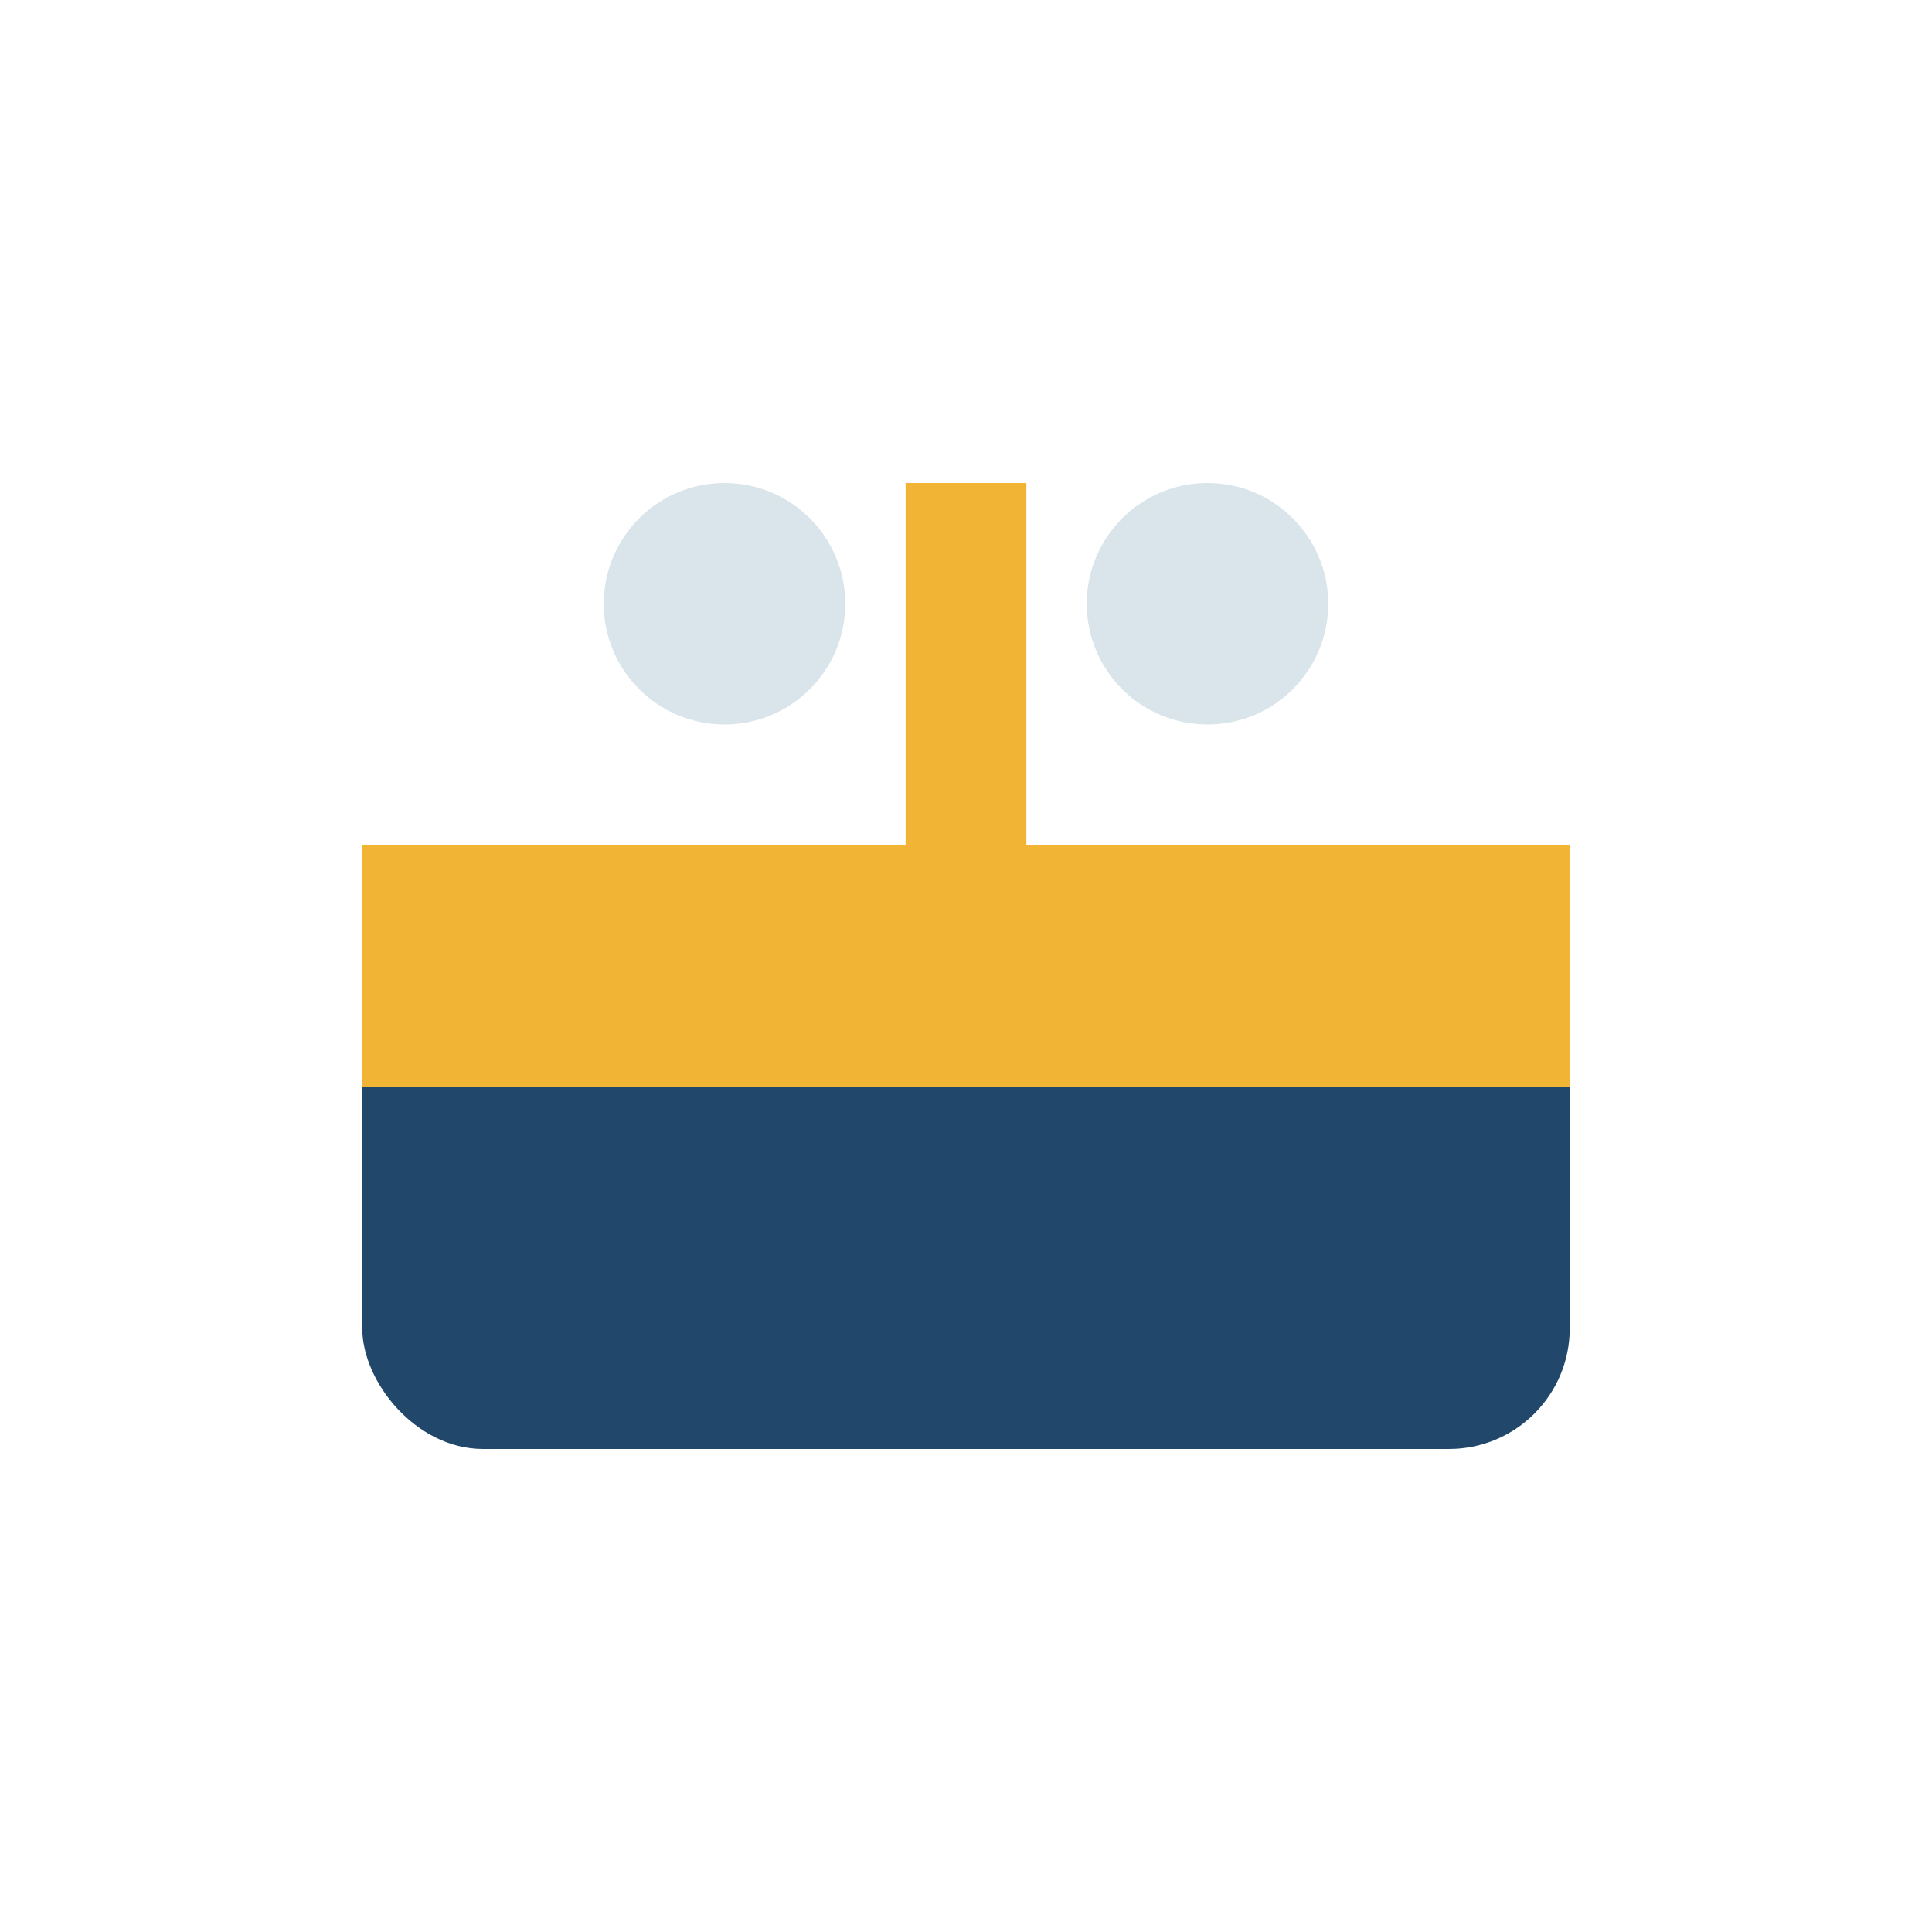
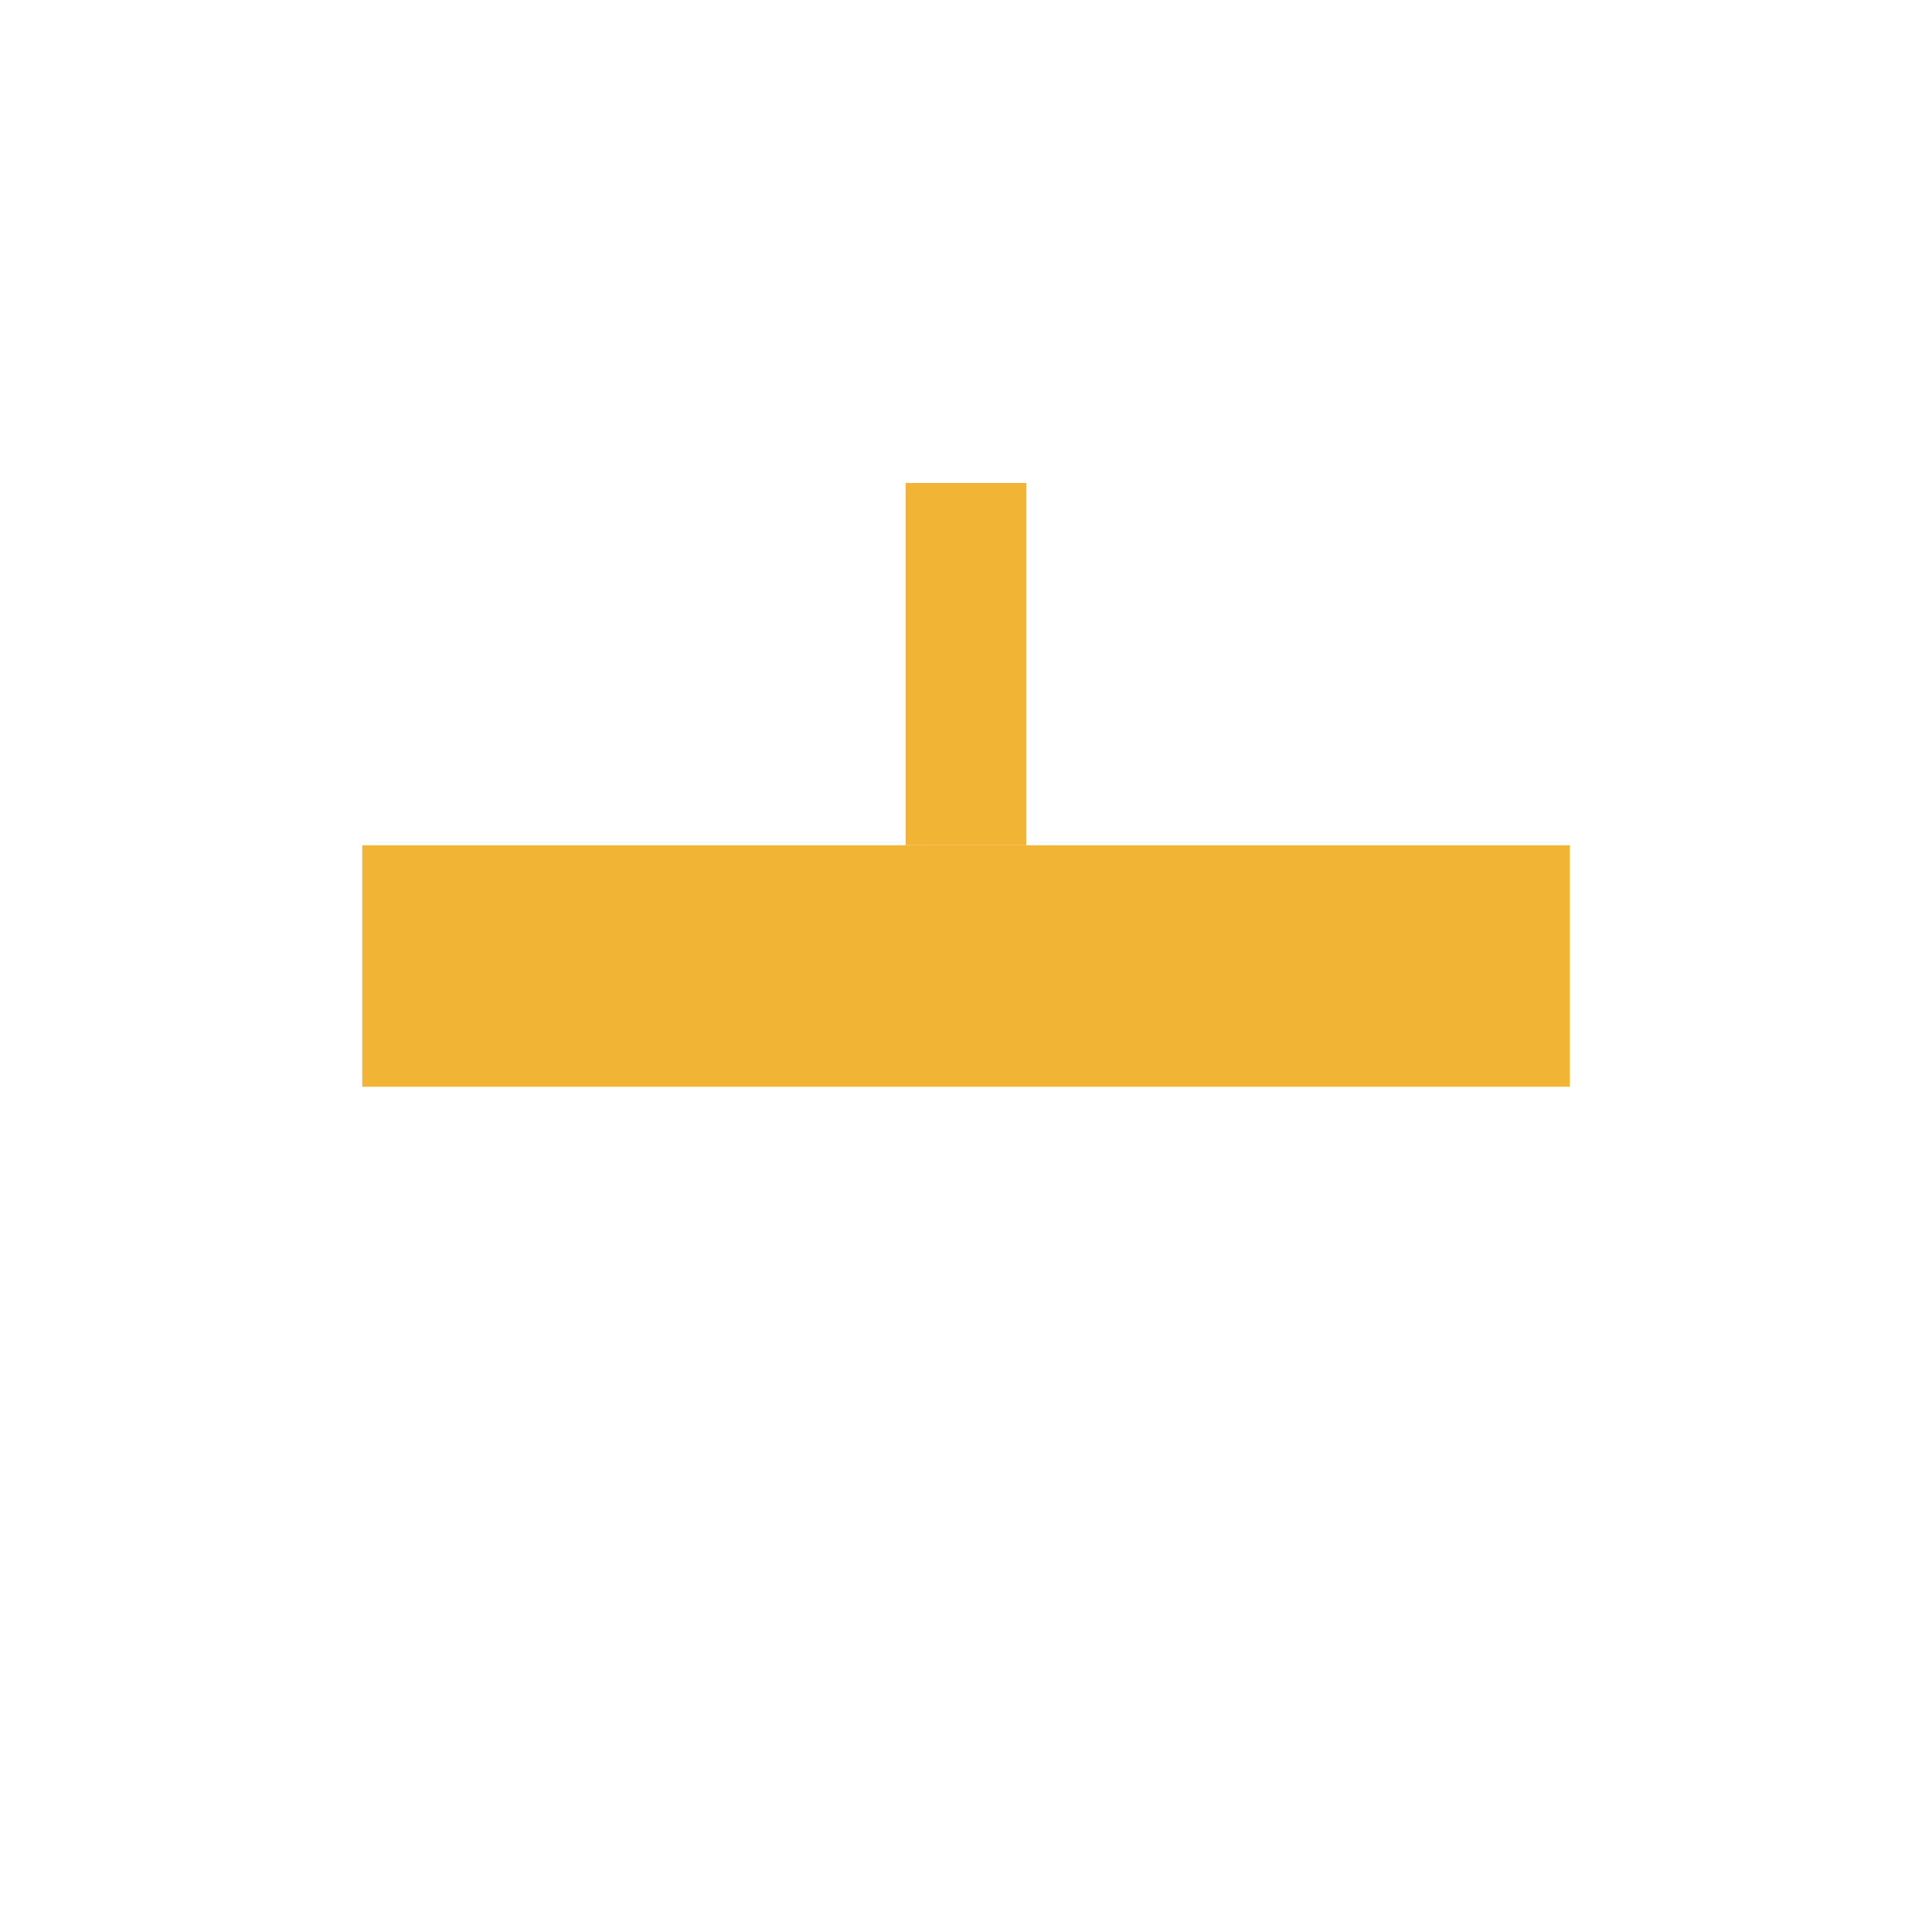
<svg xmlns="http://www.w3.org/2000/svg" width="32" height="32" viewBox="0 0 32 32">
-   <rect x="6" y="14" width="20" height="10" rx="2" fill="#21486B" />
  <rect x="6" y="14" width="20" height="4" fill="#F1B434" />
  <path d="M16 14V8" stroke="#F1B434" stroke-width="2" />
-   <circle cx="12" cy="10" r="2" fill="#D9E5EA" />
-   <circle cx="20" cy="10" r="2" fill="#D9E5EA" />
</svg>